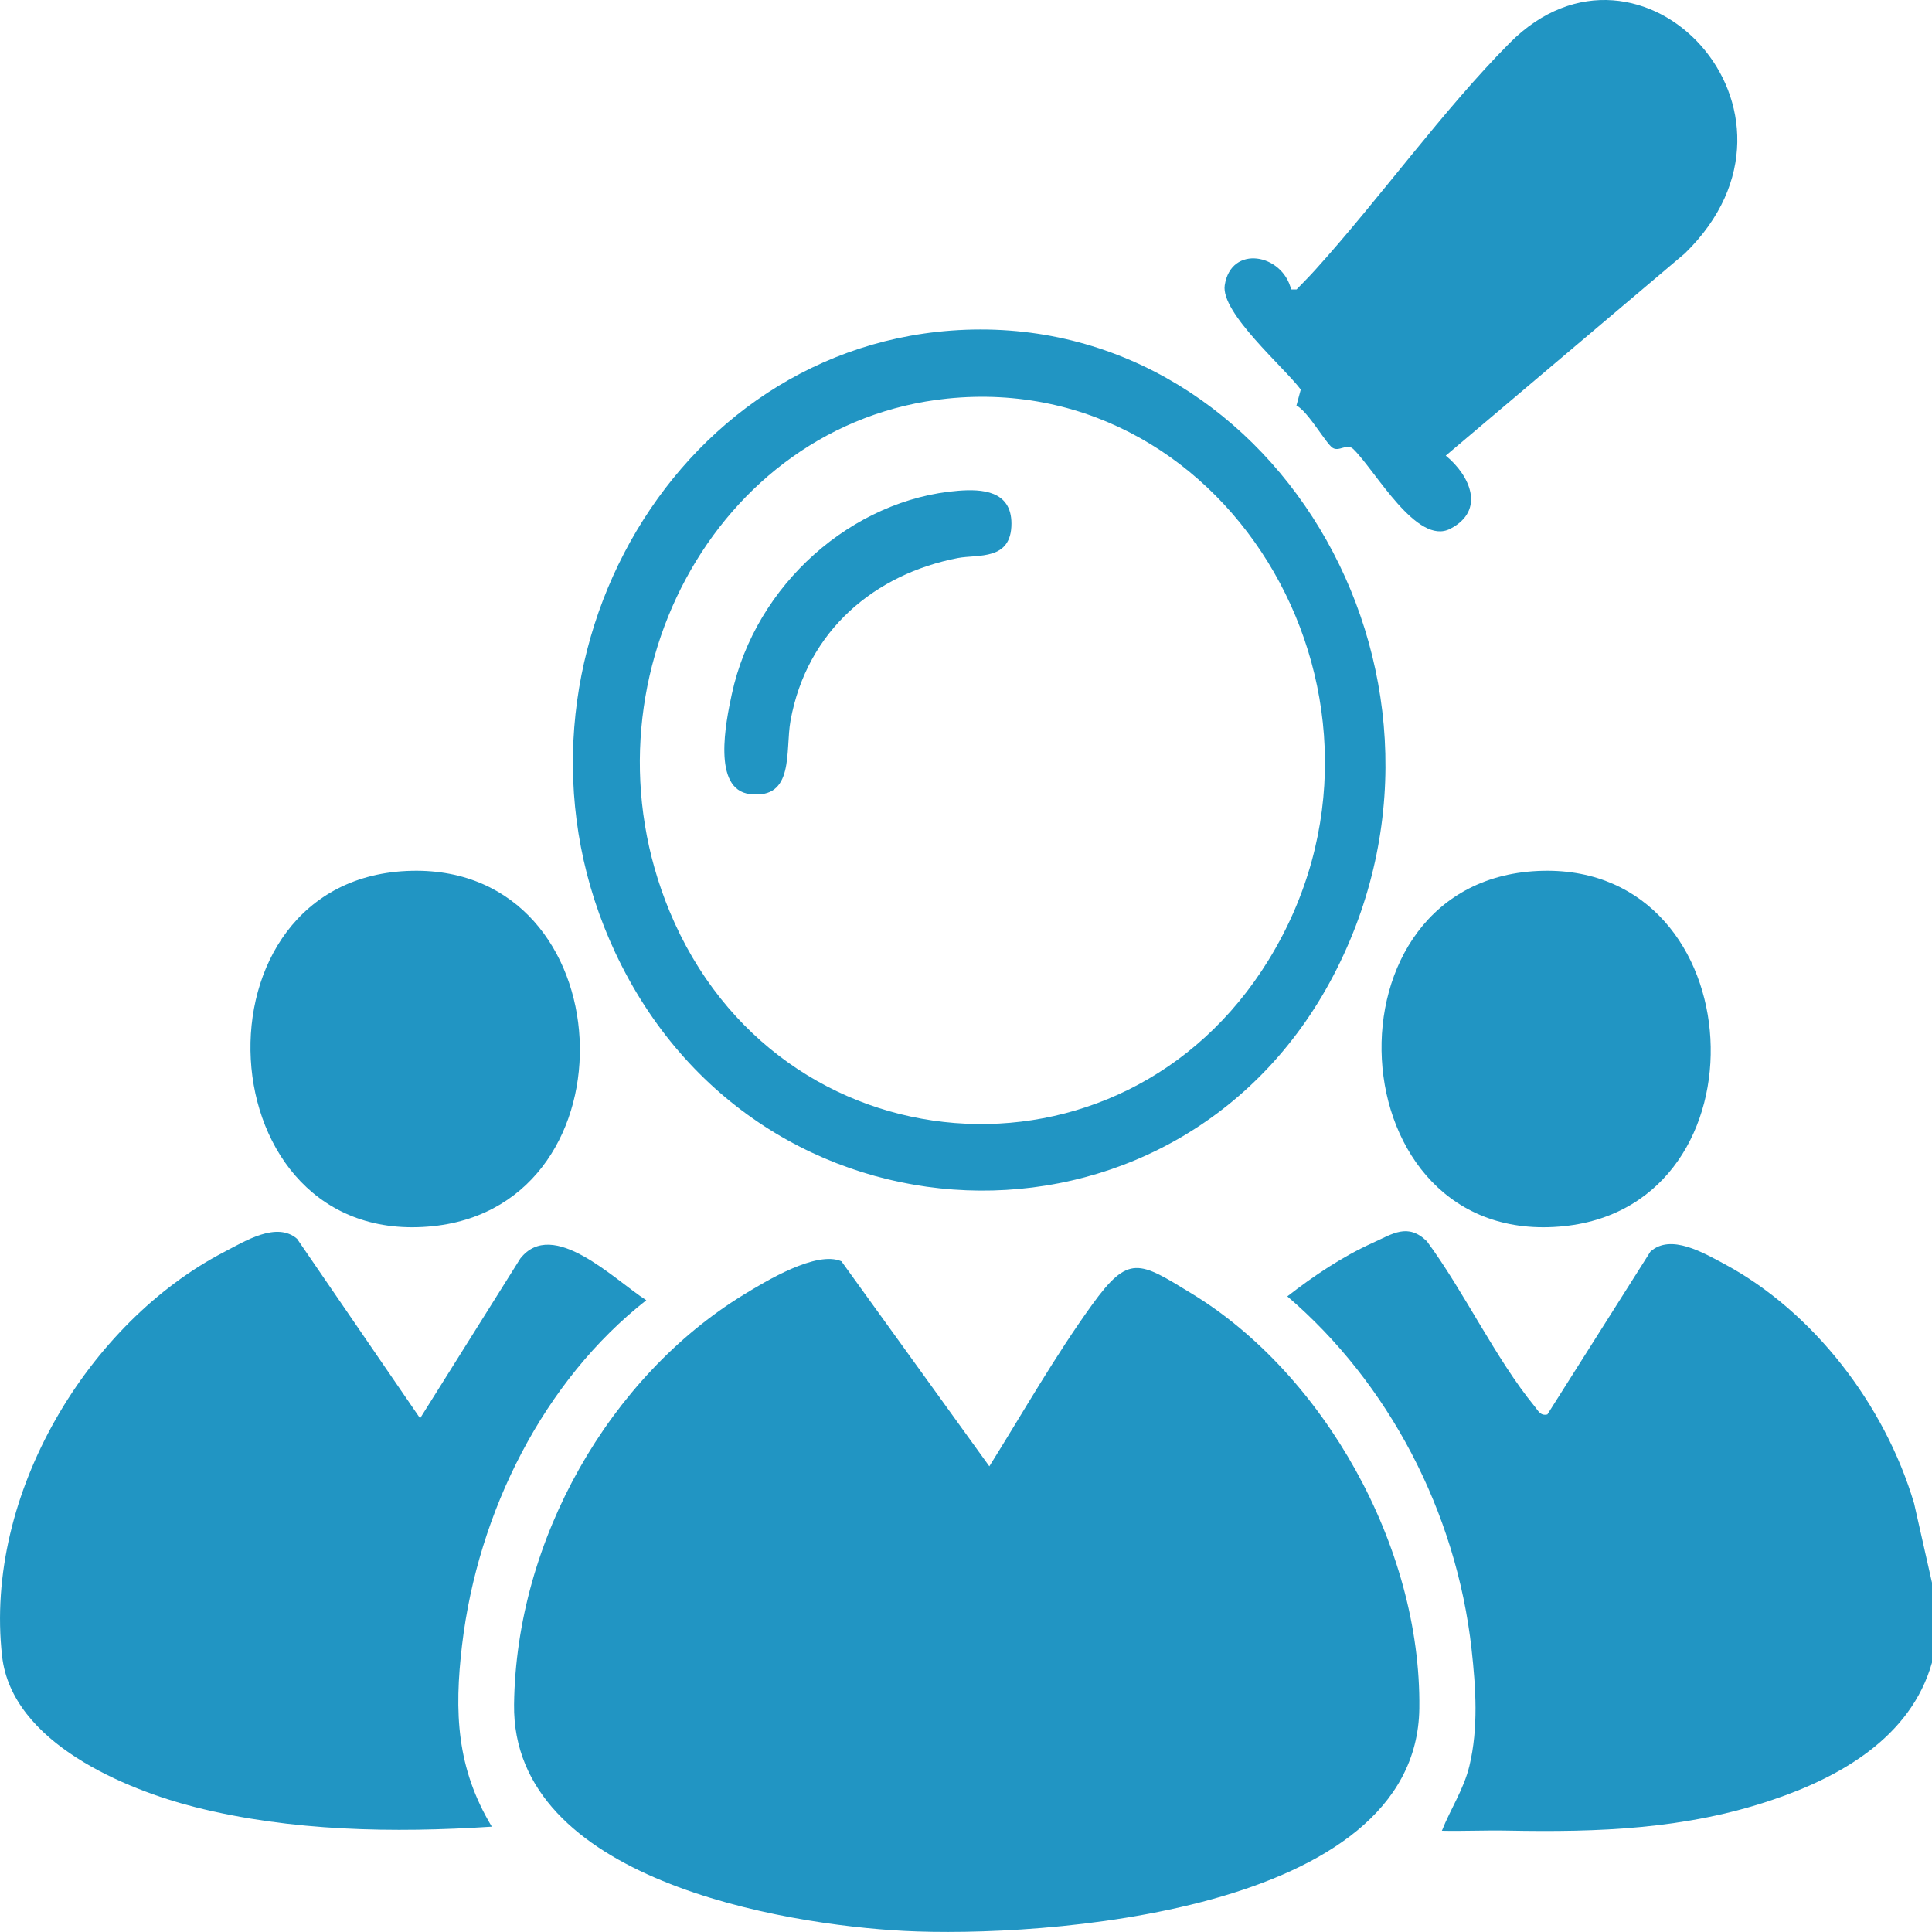
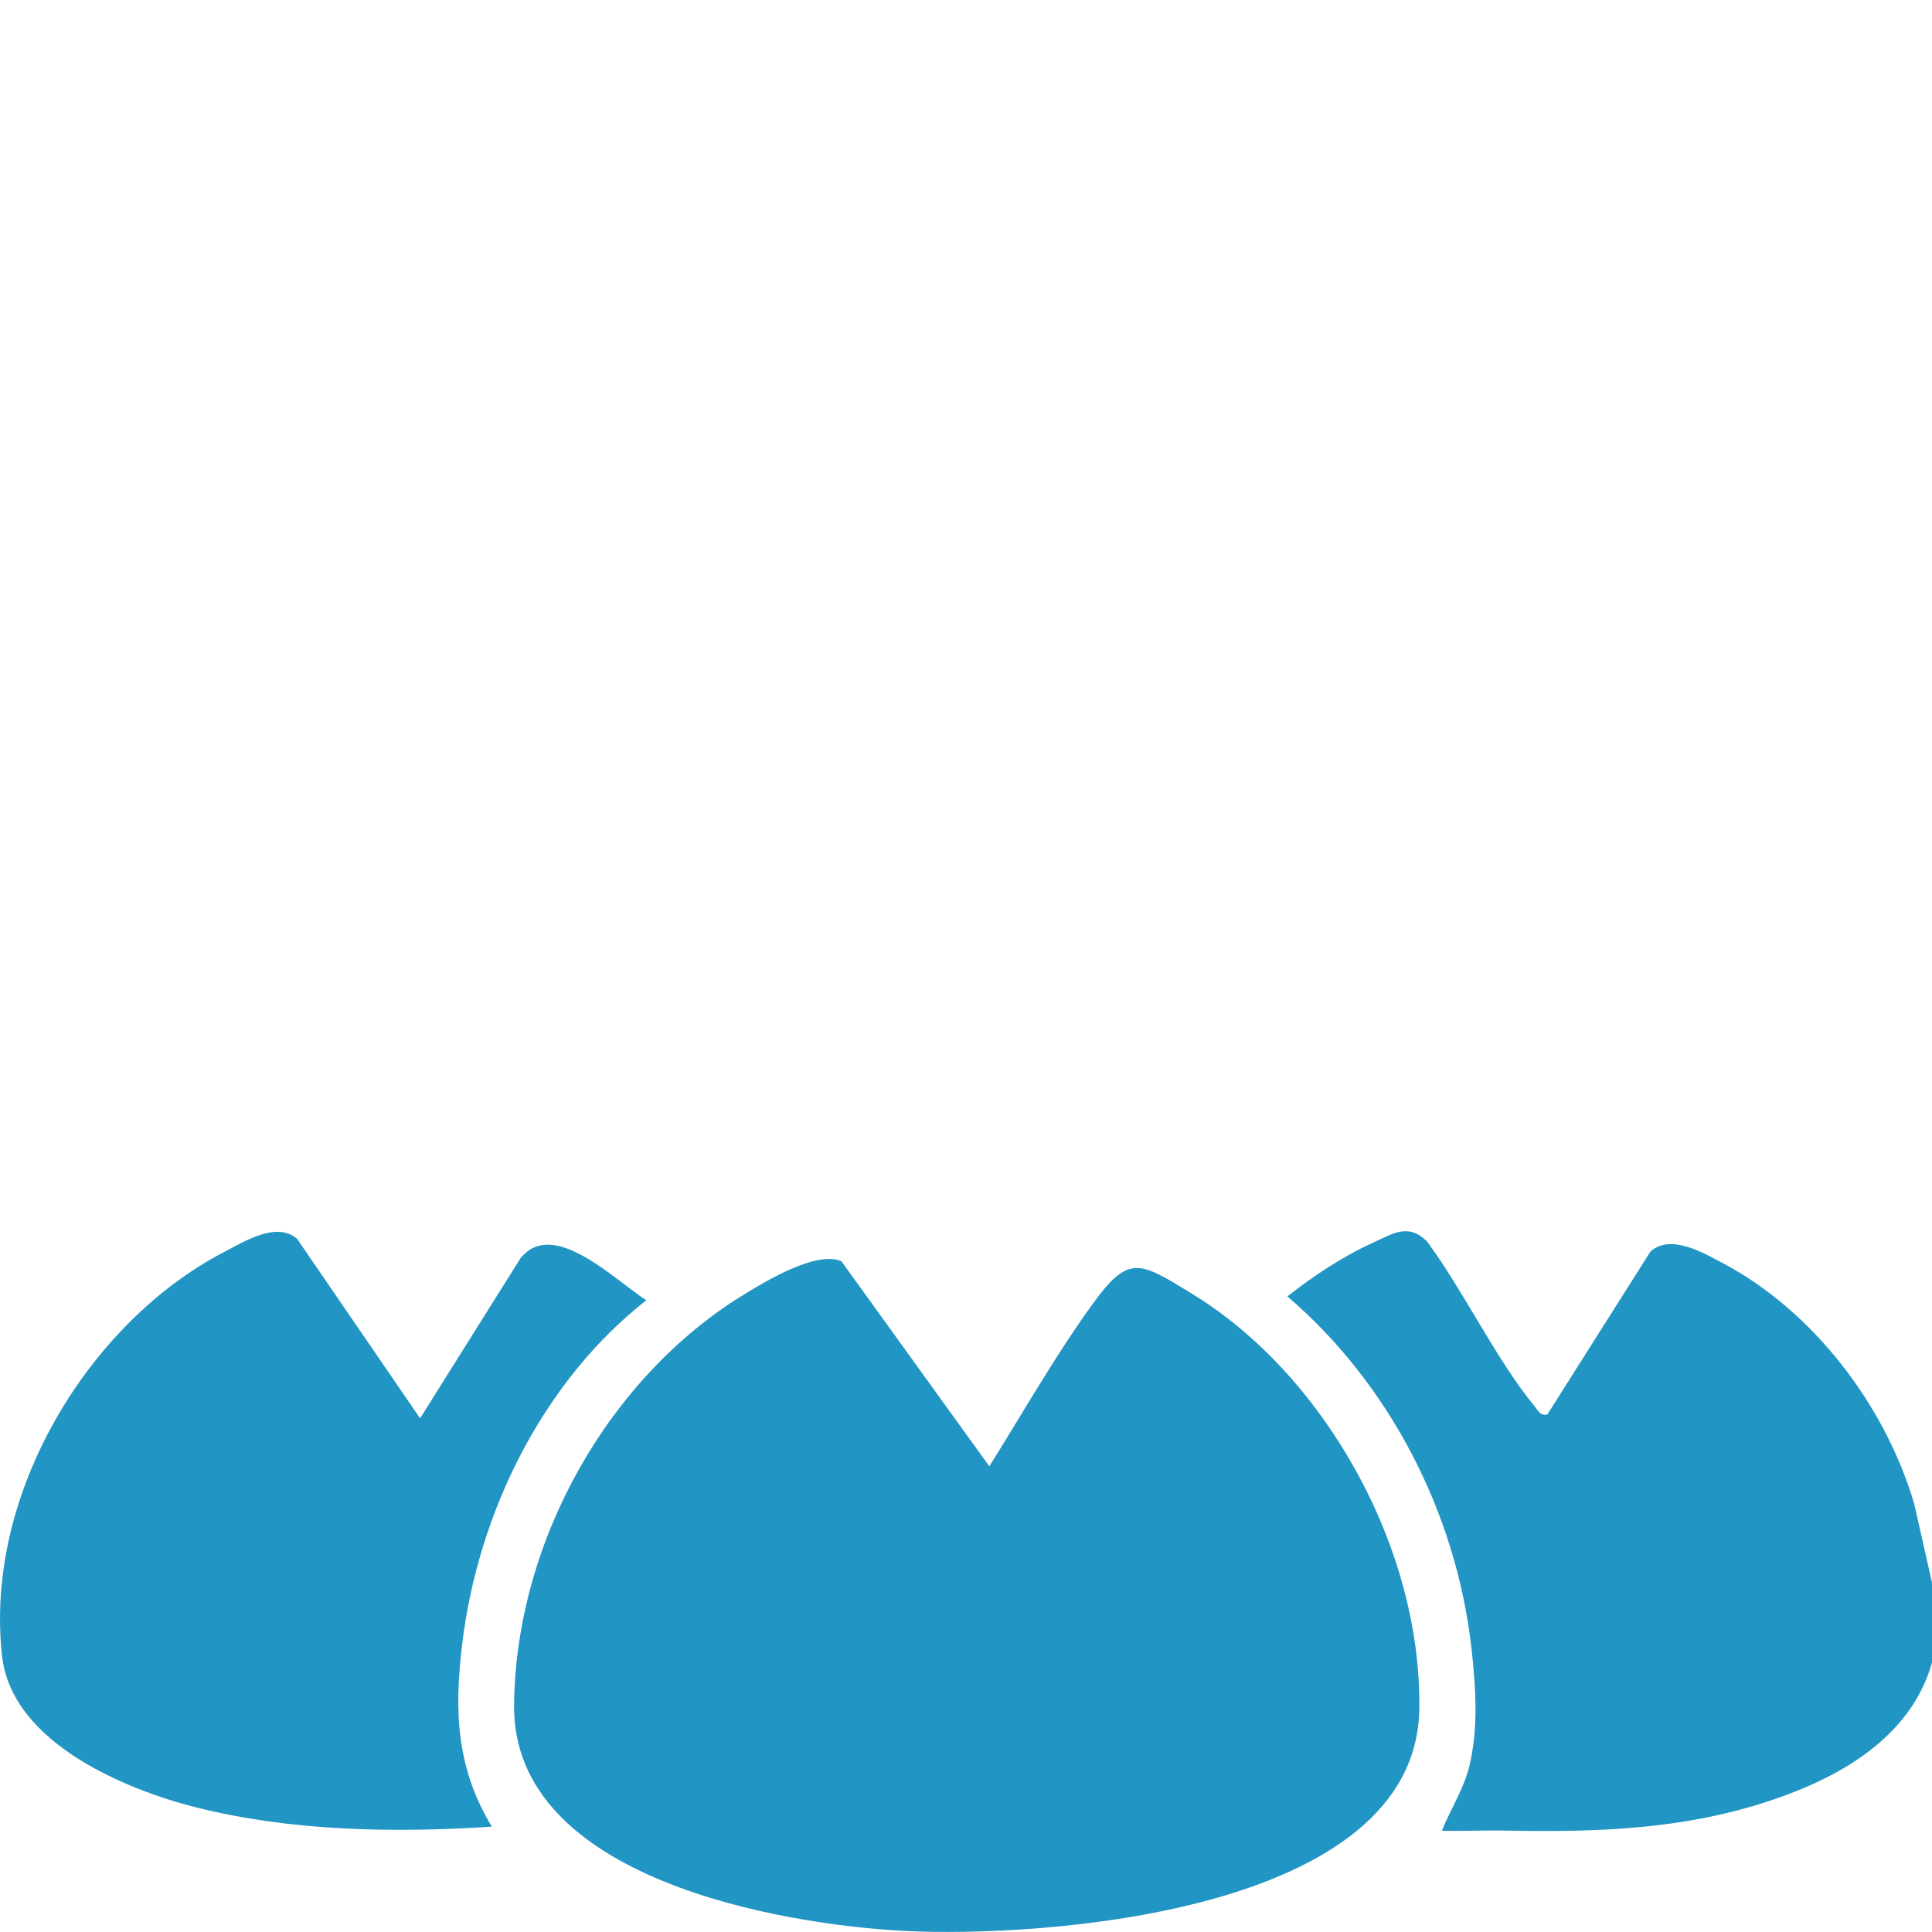
<svg xmlns="http://www.w3.org/2000/svg" width="25" height="25" viewBox="0 0 25 25" fill="none">
  <g clip-path="url(#clip0_686_3517)">
    <path d="M25 21.514C24.724 22.49 23.794 23 22.939 23.289C21.81 23.673 20.675 23.71 19.514 23.688C19.229 23.682 18.943 23.696 18.658 23.69C18.77 23.407 18.941 23.154 19.014 22.851C19.132 22.358 19.097 21.841 19.042 21.34C18.844 19.559 17.965 17.893 16.658 16.775C17.001 16.508 17.369 16.261 17.762 16.083C18.021 15.966 18.217 15.821 18.464 16.062C18.941 16.707 19.358 17.589 19.856 18.196C19.905 18.255 19.931 18.324 20.023 18.303L21.356 16.196C21.618 15.959 22.044 16.212 22.319 16.359C23.455 16.97 24.387 18.167 24.769 19.456L25 20.48V21.515V21.514Z" fill="#2195C3" />
    <path d="M12.802 18.974C13.236 18.28 13.652 17.548 14.129 16.887C14.606 16.225 14.739 16.322 15.421 16.739C17.12 17.773 18.392 20.002 18.366 22.106C18.334 24.765 13.454 25.076 11.703 24.986C10.125 24.905 6.624 24.319 6.652 22.057C6.678 19.918 7.892 17.816 9.617 16.757C9.916 16.574 10.565 16.18 10.888 16.321L12.802 18.974Z" fill="#2195C3" />
    <path d="M5.436 18.353L6.733 16.285C7.154 15.751 7.948 16.559 8.363 16.825C7.039 17.864 6.185 19.554 5.979 21.287C5.876 22.158 5.908 22.879 6.364 23.637C5.097 23.719 3.767 23.698 2.528 23.385C1.635 23.159 0.153 22.555 0.027 21.43C-0.21 19.327 1.155 17.107 2.898 16.202C3.173 16.059 3.579 15.803 3.844 16.03L5.436 18.353V18.353Z" fill="#2195C3" />
-     <path d="M12.306 4.278C16.426 3.97 19.243 8.663 17.3 12.534C15.359 16.404 9.996 16.335 8.046 12.5C6.233 8.935 8.519 4.561 12.306 4.278ZM12.257 5.158C9.247 5.468 7.447 8.855 8.664 11.792C10.065 15.171 14.518 15.508 16.415 12.423C18.455 9.107 15.947 4.778 12.257 5.158Z" fill="#2195C3" />
-     <path d="M16.707 3.745H16.778C16.861 3.659 16.945 3.575 17.024 3.487C17.858 2.564 18.674 1.423 19.534 0.557C21.231 -1.151 23.684 1.446 21.803 3.278L18.708 5.896C19.024 6.155 19.225 6.605 18.767 6.842C18.335 7.067 17.803 6.096 17.513 5.812C17.43 5.73 17.329 5.851 17.244 5.795C17.158 5.74 16.923 5.319 16.776 5.248L16.832 5.041C16.618 4.754 15.794 4.048 15.848 3.691C15.929 3.162 16.595 3.282 16.707 3.745V3.745Z" fill="#2195C3" />
-     <path d="M5.331 11.268C8.083 11.21 8.271 15.584 5.607 15.866C2.625 16.181 2.383 11.33 5.331 11.268Z" fill="#2195C3" />
-     <path d="M19.967 11.268C22.698 11.211 22.919 15.583 20.243 15.866C17.261 16.181 17.019 11.33 19.967 11.268Z" fill="#2195C3" />
-     <path d="M12.403 6.35C12.7 6.327 13.088 6.345 13.088 6.775C13.088 7.259 12.656 7.171 12.394 7.221C11.329 7.427 10.442 8.151 10.229 9.327C10.159 9.717 10.286 10.346 9.703 10.275C9.213 10.216 9.392 9.343 9.469 8.985C9.775 7.558 11.033 6.459 12.402 6.35H12.403Z" fill="#2195C3" />
  </g>
  <defs>
    <clipPath id="clip0_686_3517">
      <rect width="25" height="25" fill="white" />
    </clipPath>
  </defs>
</svg>